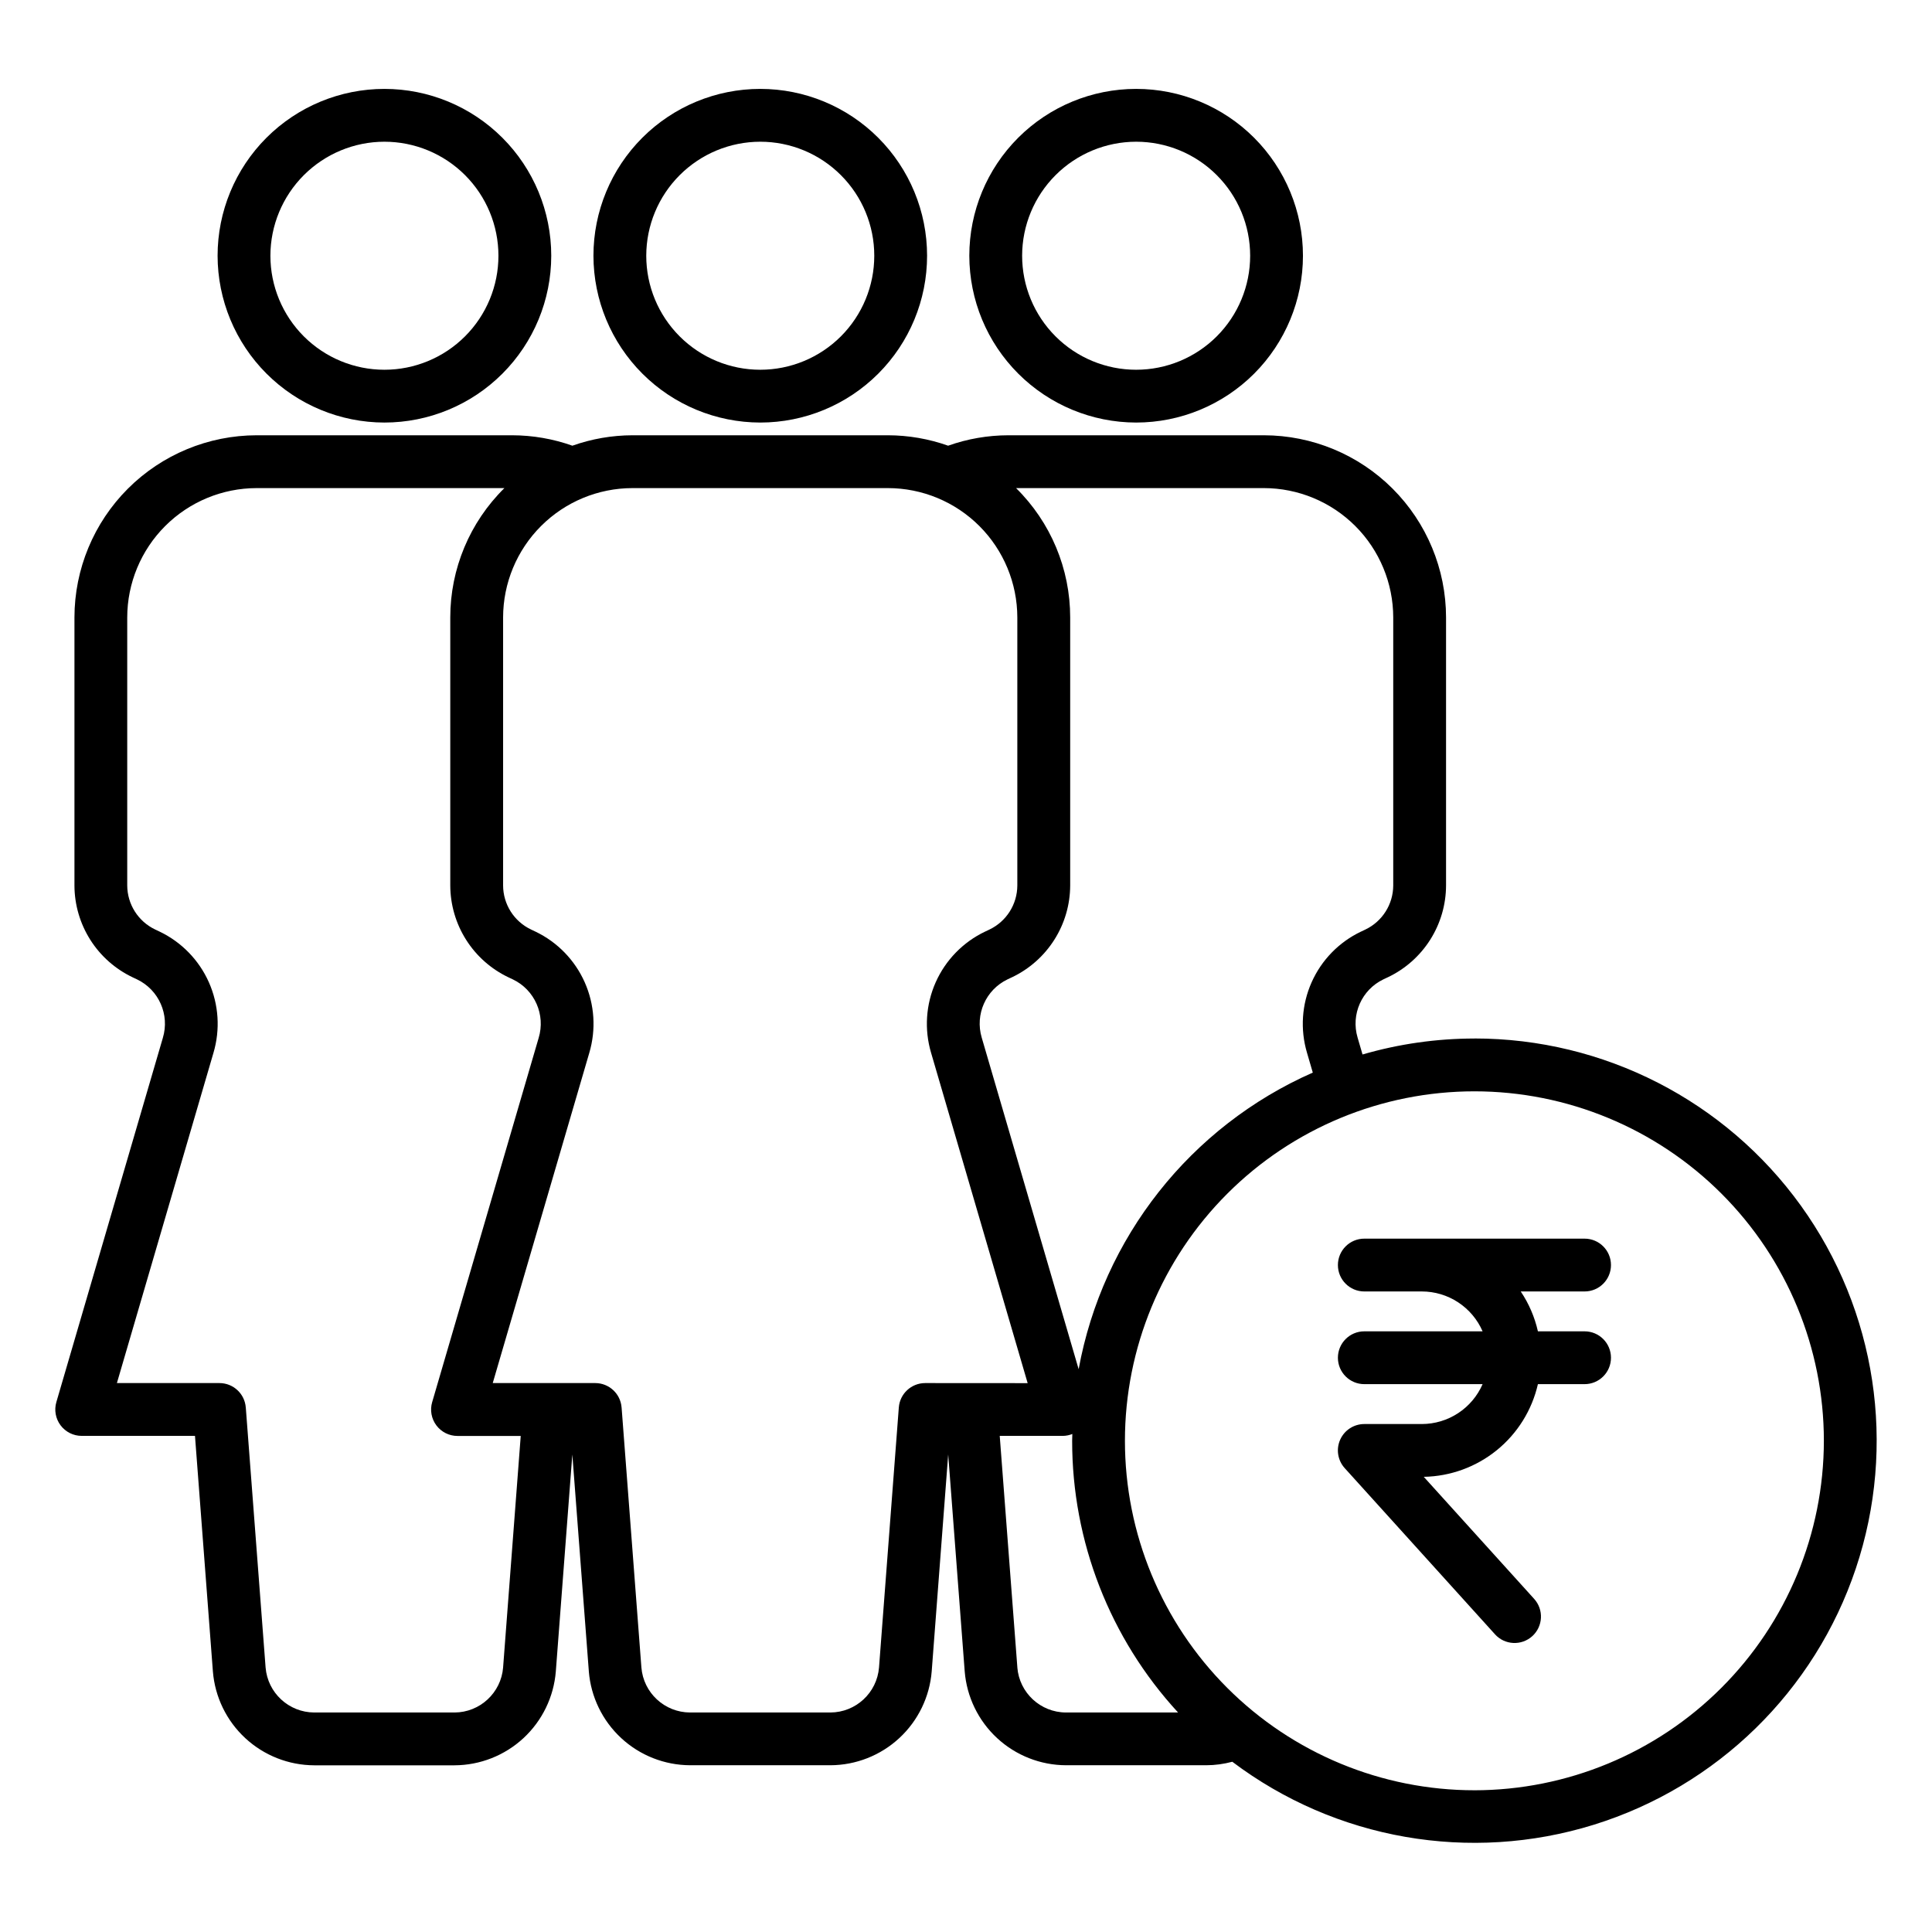
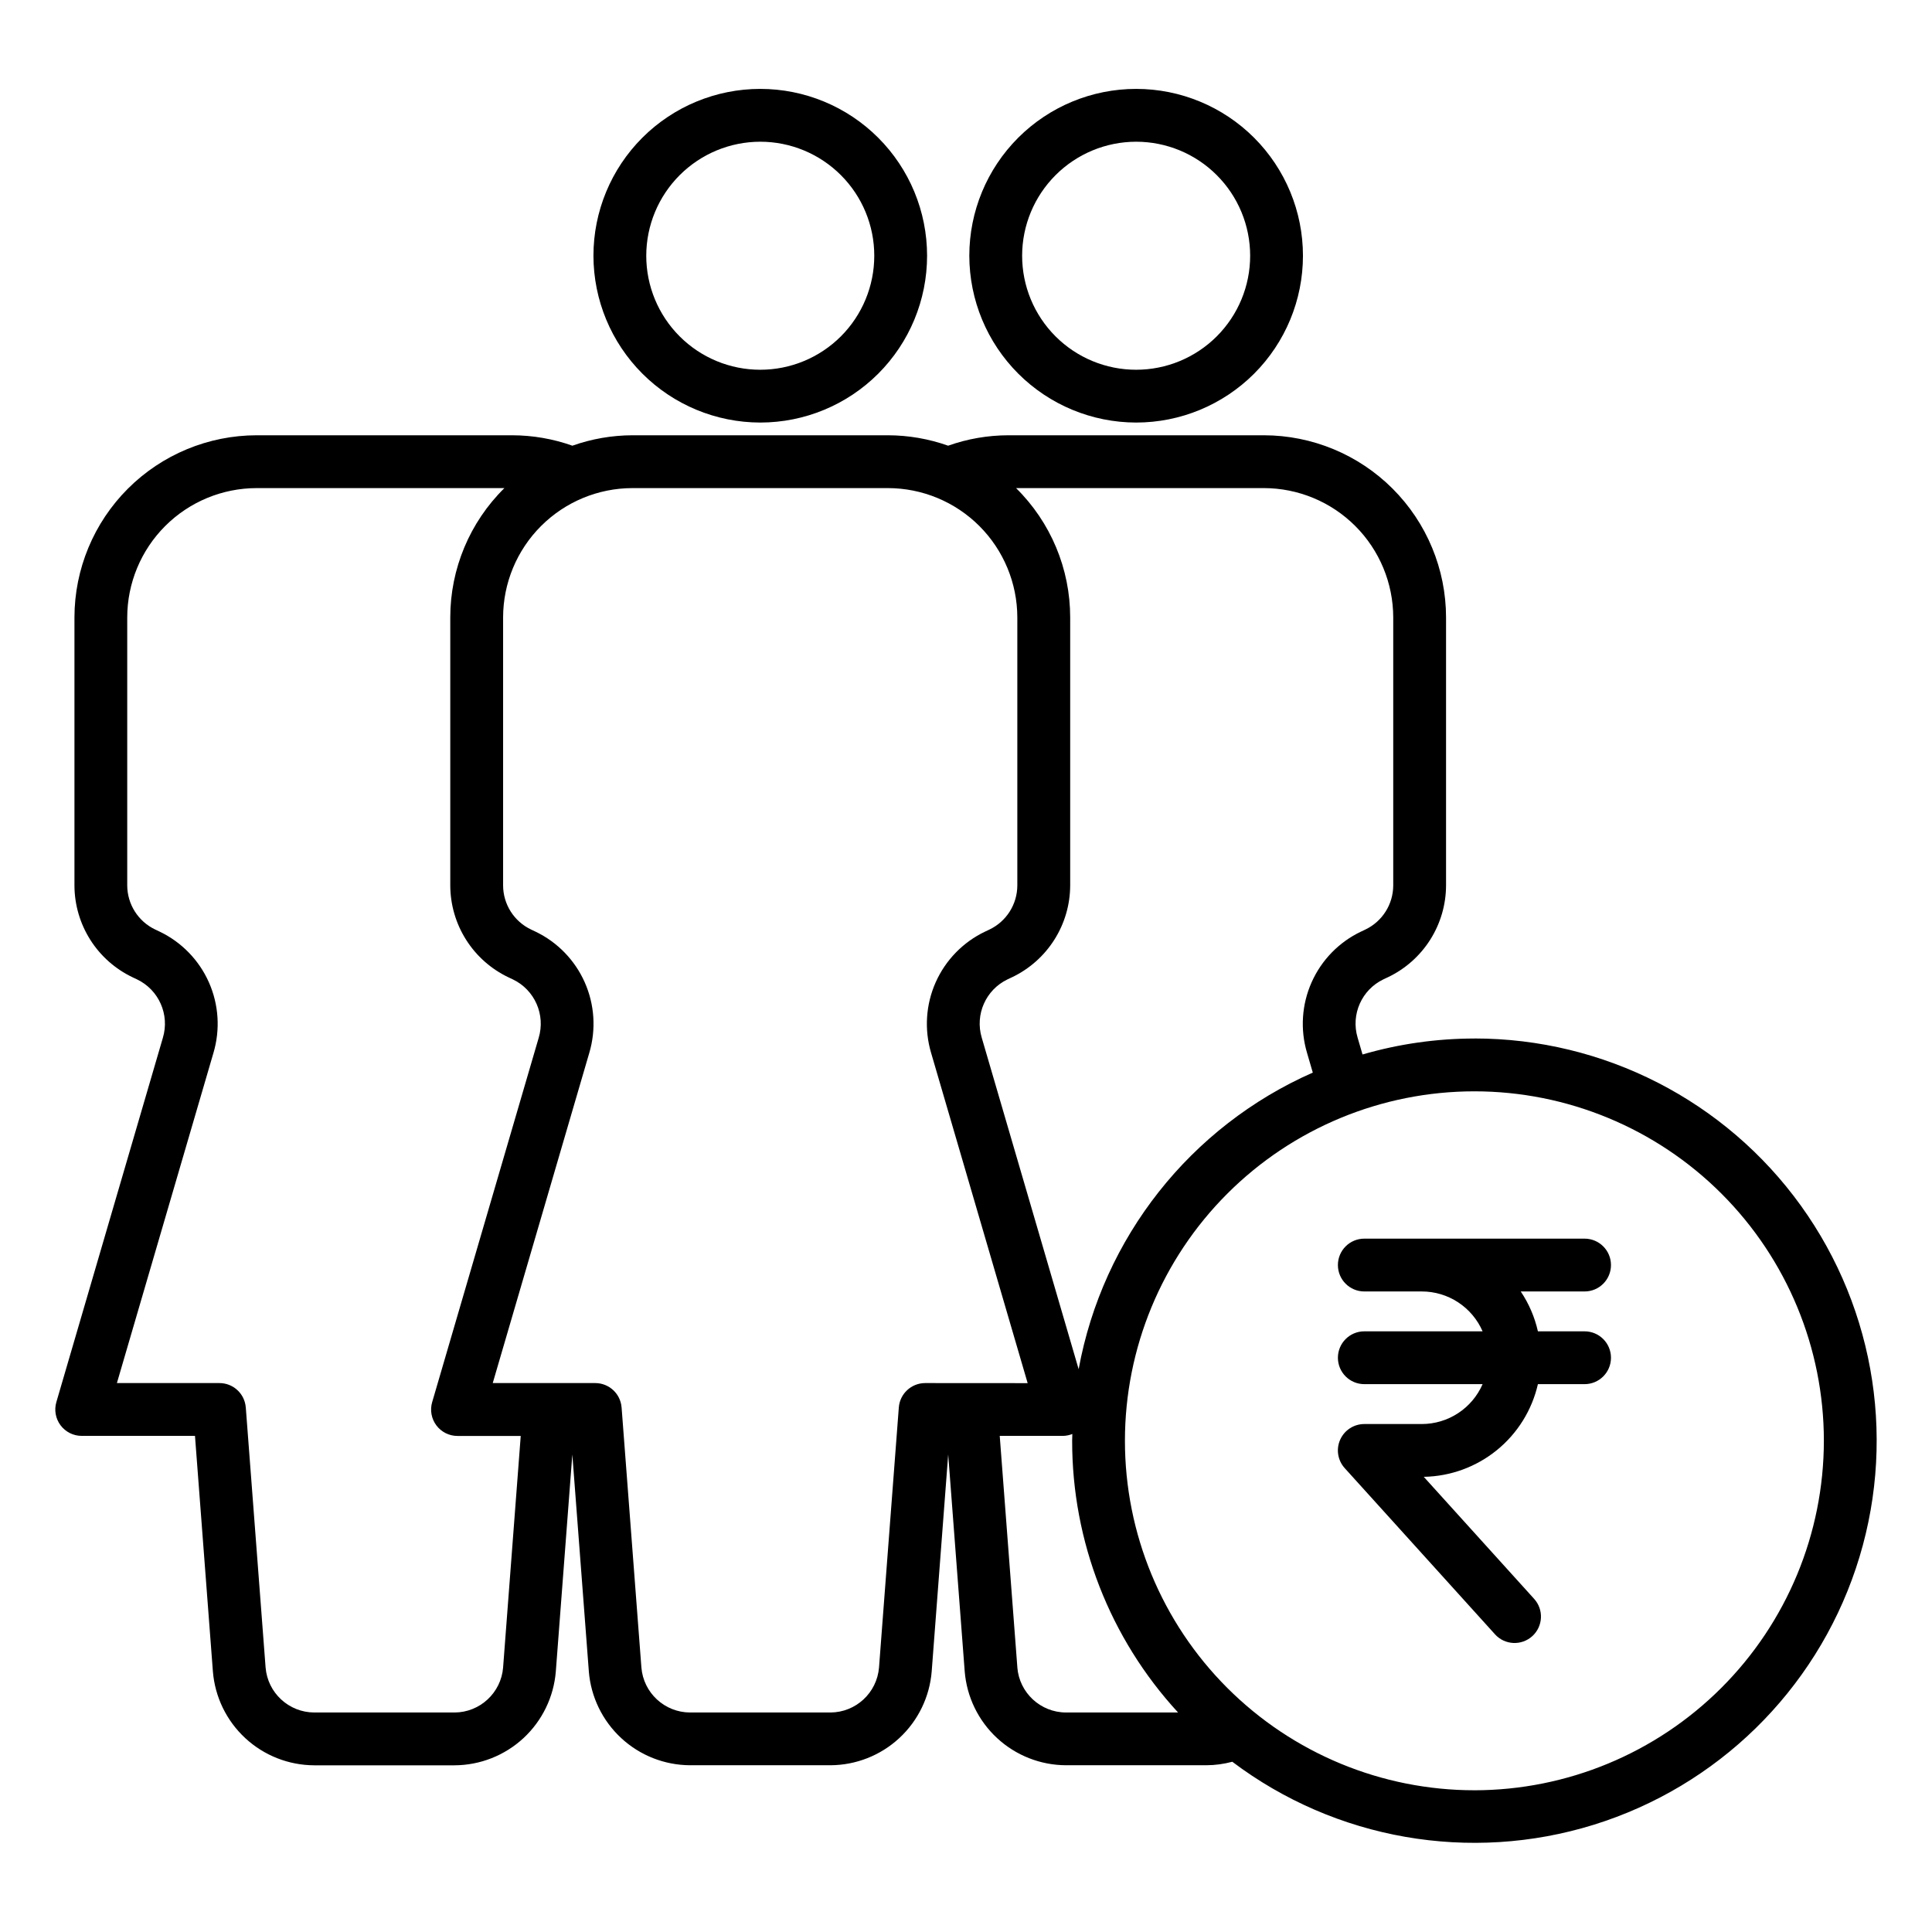
<svg xmlns="http://www.w3.org/2000/svg" fill="#000000" width="800px" height="800px" version="1.1" viewBox="144 144 512 512">
  <g>
-     <path d="m345.48 255.98c11.723 0 22.969-4.66 31.258-12.949 8.293-8.293 12.949-19.535 12.949-31.262 0-11.727-4.656-22.969-12.949-31.262-8.289-8.289-19.535-12.949-31.258-12.949-11.727 0-22.973 4.66-31.262 12.949-8.293 8.293-12.949 19.535-12.949 31.262 0.016 11.723 4.676 22.957 12.965 31.246 8.285 8.289 19.523 12.949 31.246 12.965zm0-74.422c8.012 0 15.695 3.184 21.363 8.852 5.668 5.664 8.852 13.352 8.848 21.363 0 8.016-3.184 15.699-8.848 21.367-5.668 5.664-13.355 8.848-21.367 8.848-8.016 0-15.699-3.184-21.363-8.852-5.668-5.668-8.852-13.352-8.848-21.367 0.008-8.012 3.195-15.691 8.859-21.352 5.664-5.664 13.344-8.852 21.355-8.859z" />
-     <path d="m245.87 255.98c11.727 0 22.973-4.656 31.262-12.949 8.293-8.289 12.949-19.535 12.953-31.258 0-11.727-4.656-22.973-12.949-31.262-8.289-8.293-19.535-12.949-31.262-12.953-11.723 0-22.969 4.66-31.262 12.949-8.289 8.293-12.949 19.535-12.949 31.262 0.016 11.719 4.676 22.957 12.965 31.246 8.285 8.289 19.523 12.949 31.242 12.965zm0-74.422c8.016 0 15.699 3.184 21.367 8.848 5.668 5.668 8.852 13.352 8.852 21.367 0 8.012-3.184 15.699-8.852 21.363-5.664 5.668-13.352 8.852-21.363 8.852-8.016 0-15.699-3.184-21.367-8.852-5.664-5.668-8.848-13.352-8.848-21.367 0.008-8.008 3.195-15.688 8.859-21.352 5.664-5.664 13.344-8.852 21.352-8.859z" />
+     <path d="m345.48 255.98c11.723 0 22.969-4.66 31.258-12.949 8.293-8.293 12.949-19.535 12.949-31.262 0-11.727-4.656-22.969-12.949-31.262-8.289-8.289-19.535-12.949-31.258-12.949-11.727 0-22.973 4.66-31.262 12.949-8.293 8.293-12.949 19.535-12.949 31.262 0.016 11.723 4.676 22.957 12.965 31.246 8.285 8.289 19.523 12.949 31.246 12.965zm0-74.422c8.012 0 15.695 3.184 21.363 8.852 5.668 5.664 8.852 13.352 8.848 21.363 0 8.016-3.184 15.699-8.848 21.367-5.668 5.664-13.355 8.848-21.367 8.848-8.016 0-15.699-3.184-21.363-8.852-5.668-5.668-8.852-13.352-8.848-21.367 0.008-8.012 3.195-15.691 8.859-21.352 5.664-5.664 13.344-8.852 21.355-8.859" />
    <path d="m445.09 255.98c11.727 0 22.969-4.66 31.262-12.949 8.289-8.293 12.945-19.535 12.945-31.262 0-11.727-4.656-22.969-12.945-31.262-8.293-8.289-19.535-12.949-31.262-12.949-11.727 0-22.969 4.66-31.262 12.949-8.289 8.293-12.949 19.535-12.949 31.262 0.016 11.723 4.676 22.957 12.965 31.246s19.523 12.949 31.246 12.965zm0-74.422c8.012 0 15.699 3.184 21.363 8.852 5.668 5.664 8.852 13.352 8.852 21.363 0 8.016-3.184 15.699-8.852 21.367-5.668 5.664-13.352 8.848-21.367 8.848-8.012 0-15.699-3.184-21.363-8.852-5.668-5.668-8.848-13.352-8.848-21.367 0.008-8.012 3.195-15.691 8.859-21.352 5.664-5.664 13.344-8.852 21.355-8.859z" />
    <path d="m534.73 419.22c-10.031 0.004-20.012 1.426-29.645 4.227l-1.309-4.477c-1.82-6.133 1.082-12.676 6.852-15.438l1.168-0.551v0.004c4.606-2.191 8.496-5.641 11.227-9.949 2.727-4.305 4.184-9.297 4.195-14.395v-71.008c-0.012-12.801-5.106-25.07-14.156-34.125-9.051-9.051-21.324-14.141-34.125-14.156h-67.707c-5.441 0.008-10.84 0.941-15.969 2.762-5.117-1.816-10.508-2.75-15.938-2.762h-67.699c-5.43 0.012-10.82 0.945-15.938 2.762-5.129-1.82-10.527-2.754-15.969-2.762h-67.703c-12.801 0.016-25.074 5.106-34.129 14.156-9.051 9.051-14.145 21.324-14.156 34.125v71.023c0.012 5.098 1.469 10.09 4.195 14.398 2.731 4.309 6.621 7.754 11.227 9.945l1.168 0.551c5.785 2.777 8.688 9.352 6.836 15.496l-28.219 96.516c-0.621 2.113-0.207 4.398 1.113 6.16 1.324 1.762 3.394 2.801 5.598 2.801h30.023l4.746 62.422c0.543 6.758 3.602 13.062 8.574 17.672 4.973 4.606 11.492 7.18 18.27 7.207h37.195c6.777-0.027 13.297-2.602 18.27-7.207 4.969-4.609 8.027-10.914 8.57-17.672l4.375-57.496 4.375 57.484h-0.004c0.543 6.758 3.602 13.062 8.574 17.672 4.969 4.606 11.492 7.176 18.27 7.203h37.176c6.777-0.027 13.301-2.598 18.27-7.207 4.973-4.606 8.031-10.914 8.574-17.668l4.371-57.484 4.375 57.484c0.543 6.754 3.602 13.062 8.57 17.668 4.973 4.609 11.492 7.18 18.27 7.207h37.18c2.328-0.008 4.644-0.32 6.894-0.926 27.375 20.648 63.012 26.863 95.758 16.707 32.75-10.16 58.613-35.453 69.496-67.965 10.887-32.516 5.461-68.281-14.57-96.109-20.035-27.828-52.234-44.316-86.52-44.309zm-55.797-145.87c9.09 0.012 17.805 3.625 24.234 10.055 6.426 6.426 10.043 15.141 10.055 24.23v71.023c-0.016 4.996-2.894 9.539-7.402 11.688l-1.168 0.555v-0.004c-5.809 2.773-10.438 7.527-13.055 13.406-2.621 5.879-3.059 12.5-1.234 18.672l1.539 5.273c-32.43 14.297-55.672 43.734-62.051 78.598l-25.688-87.875c-1.82-6.133 1.086-12.676 6.856-15.438l1.168-0.551v0.004c4.602-2.191 8.492-5.637 11.219-9.941 2.731-4.305 4.188-9.289 4.203-14.387v-71.023c0.004-12.887-5.164-25.238-14.344-34.285zm-214.47 324.48h-37.188c-6.75-0.027-12.352-5.219-12.891-11.945l-5.246-68.891-0.004 0.004c-0.277-3.648-3.316-6.465-6.977-6.469h-27.176l25.586-87.504c1.836-6.18 1.406-12.812-1.207-18.703-2.617-5.891-7.25-10.656-13.062-13.438l-1.168-0.555h-0.004c-4.504-2.141-7.383-6.68-7.406-11.668v-71.023c0.012-9.09 3.629-17.805 10.055-24.23 6.43-6.43 15.145-10.043 24.234-10.055h65.664c-9.18 9.047-14.348 21.398-14.344 34.285v71.023c0.016 5.098 1.469 10.09 4.199 14.398 2.727 4.309 6.617 7.754 11.223 9.945l1.168 0.551c5.789 2.777 8.688 9.355 6.836 15.496l-28.223 96.531-0.004 0.004c-0.617 2.113-0.203 4.394 1.117 6.16 1.324 1.762 3.398 2.801 5.602 2.797h16.754l-4.672 61.363h0.004c-0.547 6.719-6.144 11.898-12.879 11.926zm124.71-87.301c-3.656 0.004-6.699 2.82-6.977 6.469l-5.246 68.891c-0.543 6.727-6.144 11.914-12.891 11.941h-37.195c-6.746-0.027-12.352-5.219-12.887-11.945l-5.246-68.891-0.004 0.004c-0.277-3.648-3.316-6.465-6.977-6.469h-27.168l25.586-87.504c1.836-6.18 1.41-12.812-1.207-18.703-2.617-5.891-7.246-10.656-13.062-13.438l-1.168-0.555c-4.512-2.144-7.391-6.688-7.402-11.684v-71.008c0.008-9.09 3.625-17.805 10.055-24.23 6.426-6.43 15.141-10.043 24.23-10.055h67.699c9.09 0.012 17.805 3.625 24.234 10.055 6.426 6.426 10.043 15.141 10.055 24.23v71.023c-0.016 4.996-2.894 9.539-7.406 11.688l-1.168 0.555v-0.004c-5.805 2.773-10.434 7.527-13.055 13.406-2.617 5.879-3.055 12.5-1.234 18.672l25.602 87.57zm24.438 75.355-4.672-61.359h16.758c0.852-0.016 1.691-0.184 2.481-0.504 0 0.605-0.047 1.199-0.047 1.805-0.02 26.676 10 52.383 28.07 72.004h-29.703c-6.75-0.02-12.355-5.211-12.895-11.941zm121.12 32.555c-24.562 0-48.117-9.758-65.488-27.125-17.367-17.367-27.125-40.926-27.125-65.488s9.758-48.117 27.125-65.488c17.371-17.367 40.926-27.125 65.488-27.125s48.121 9.758 65.488 27.125c17.367 17.371 27.125 40.926 27.125 65.488-0.023 24.559-9.793 48.102-27.156 65.465-17.367 17.363-40.91 27.129-65.469 27.152z" />
    <path d="m563.93 486.25c3.863 0 6.996-3.133 6.996-7 0-3.863-3.133-6.996-6.996-6.996h-58.375c-3.863 0-6.996 3.133-6.996 6.996 0 3.867 3.133 7 6.996 7h15.254c3.418 0.004 6.766 1.004 9.621 2.883 2.859 1.879 5.109 4.547 6.473 7.684h-31.348c-3.863 0-6.996 3.133-6.996 7 0 3.863 3.133 6.996 6.996 6.996h31.348c-1.363 3.137-3.613 5.805-6.473 7.684-2.859 1.879-6.203 2.879-9.621 2.887h-15.254c-2.766 0-5.273 1.629-6.398 4.16-1.121 2.527-0.648 5.481 1.211 7.531l39.82 44.031h-0.004c2.594 2.867 7.016 3.09 9.883 0.496 2.867-2.59 3.09-7.016 0.5-9.883l-29.254-32.344c7.062-0.125 13.879-2.613 19.359-7.062 5.484-4.453 9.316-10.613 10.891-17.5h12.367c3.863 0 6.996-3.133 6.996-6.996 0-3.867-3.133-7-6.996-7h-12.367c-0.852-3.773-2.394-7.356-4.551-10.566z" />
  </g>
</svg>